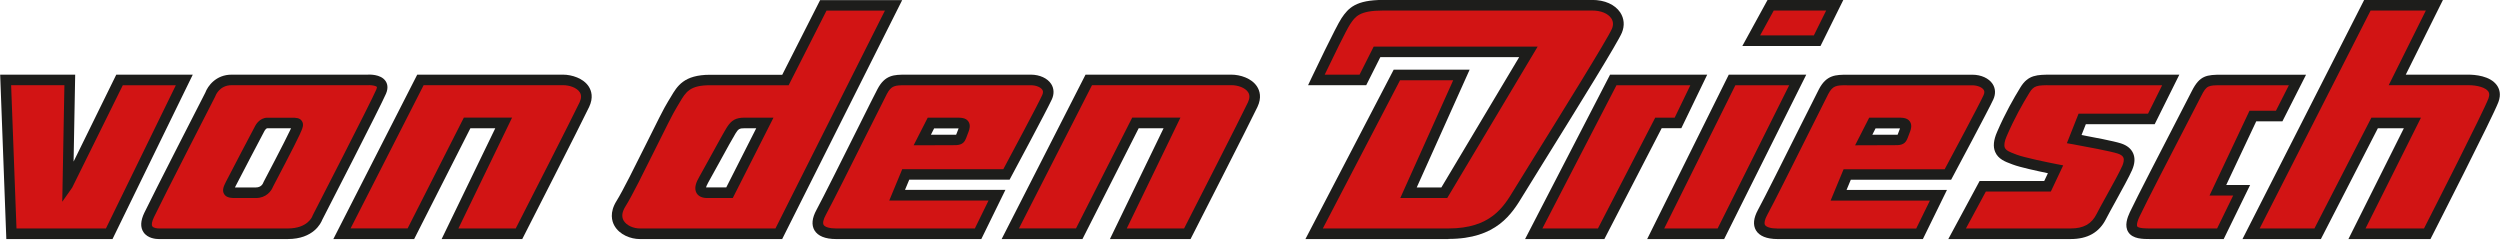
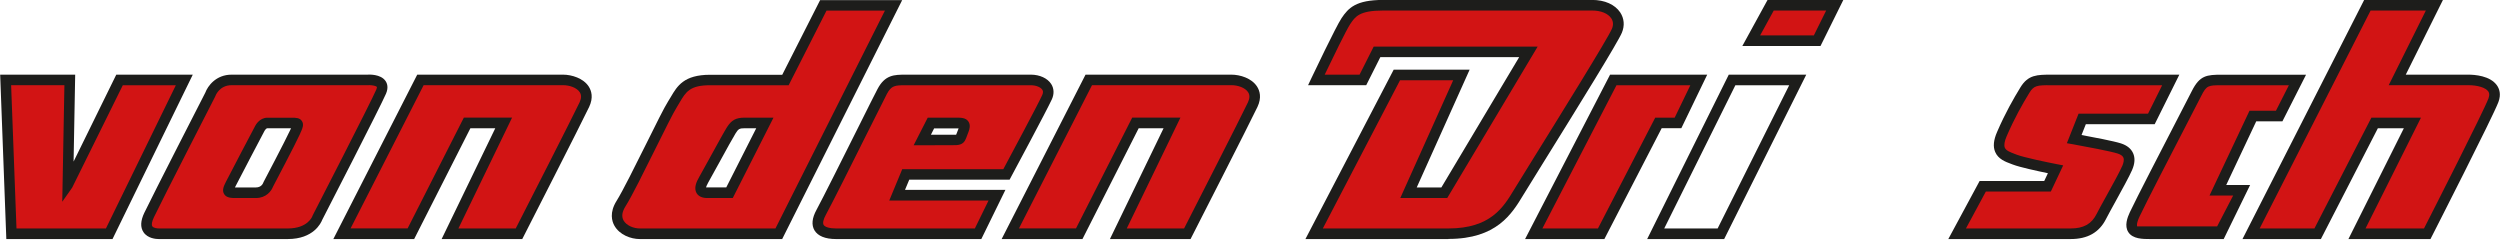
<svg xmlns="http://www.w3.org/2000/svg" width="308" height="30" viewBox="0 0 308 30" fill="none">
  <g clip-path="url(#clip0_367_2537)">
    <path d="M0.696 9.85H8.604L8.361 22.742L8.49 22.56L14.727 9.85H22.711L13.46 28.798H1.41L0.696 9.85Z" fill="#D21414" />
    <path d="M13.862 29.451H0.779L0.021 9.197H9.263L9.066 19.905L14.325 9.197H23.75L13.862 29.451ZM2.031 28.146H13.05L21.663 10.502H15.129L8.892 23.115L7.67 24.852L7.935 10.495H1.371L2.031 28.138V28.146Z" fill="#1D1D1B" />
    <path fill-rule="evenodd" clip-rule="evenodd" d="M32.94 15.147C32.348 15.147 32.022 15.799 32.022 15.799C32.022 15.799 28.903 21.711 28.425 22.674C27.947 23.638 28 23.744 29.123 23.744H31.544C32.72 23.744 33.054 22.728 33.054 22.728C33.054 22.728 35.793 17.514 36.332 16.338C36.871 15.162 36.871 15.147 35.907 15.147H32.955H32.94ZM28.531 9.85H45.233C45.233 9.85 47.662 9.668 46.964 11.284C46.235 12.969 39.109 26.81 39.109 26.81C39.109 26.81 38.472 28.799 35.452 28.799H19.668C19.668 28.799 17.186 28.958 18.37 26.492C19.554 24.025 25.898 11.664 25.898 11.664C25.898 11.664 26.505 9.85 28.531 9.85Z" fill="#D21414" />
    <path d="M19.554 29.451C19.205 29.451 18.195 29.375 17.68 28.609C17.27 28.002 17.308 27.197 17.786 26.203C18.932 23.828 24.896 12.187 25.298 11.405C25.587 10.616 26.596 9.197 28.531 9.197H45.233C45.469 9.182 46.888 9.114 47.487 9.964C47.7 10.26 47.882 10.783 47.556 11.542C46.842 13.196 40.187 26.135 39.701 27.076C39.55 27.47 38.632 29.451 35.452 29.451H19.668C19.668 29.451 19.615 29.451 19.554 29.451ZM45.454 10.495C45.393 10.495 45.34 10.495 45.279 10.495H28.531C27.013 10.495 26.535 11.815 26.52 11.868L26.482 11.952C26.422 12.073 20.131 24.329 18.962 26.765C18.712 27.281 18.643 27.698 18.765 27.88C18.916 28.108 19.425 28.153 19.637 28.146H35.459C37.926 28.146 38.48 26.666 38.495 26.605L38.533 26.514C38.601 26.378 45.658 12.673 46.364 11.026C46.448 10.836 46.44 10.738 46.432 10.715C46.334 10.578 45.856 10.487 45.454 10.487V10.495ZM31.536 24.397H29.115C28.523 24.397 27.909 24.397 27.613 23.911C27.317 23.433 27.582 22.902 27.84 22.386C28.319 21.43 31.316 15.739 31.445 15.503C31.491 15.405 31.984 14.502 32.94 14.502H35.892C36.469 14.502 36.932 14.502 37.197 14.919C37.478 15.359 37.288 15.777 36.909 16.611C36.393 17.75 33.919 22.462 33.638 22.993C33.433 23.54 32.788 24.397 31.529 24.397H31.536ZM28.941 23.092C28.994 23.092 29.055 23.092 29.115 23.092H31.536C32.189 23.092 32.394 22.614 32.432 22.515L32.47 22.424C32.5 22.371 35.209 17.211 35.733 16.065C35.771 15.974 35.816 15.883 35.854 15.799H32.94C32.811 15.799 32.652 16.004 32.599 16.103C32.568 16.163 29.48 22.022 29.009 22.963C28.986 23.008 28.964 23.054 28.948 23.092H28.941Z" fill="#1D1D1B" />
    <path d="M42.122 28.798L51.79 9.85C51.79 9.85 67.809 9.865 69.357 9.85C70.913 9.835 72.947 10.867 71.983 12.9C71.019 14.934 63.931 28.798 63.931 28.798H55.44L62.05 15.147H57.542L50.614 28.798H42.122Z" fill="#D21414" />
    <path d="M64.334 29.451H54.408L61.018 15.799H57.952L51.024 29.451H41.067L51.403 9.197H51.805C51.965 9.197 67.84 9.212 69.365 9.197C70.435 9.197 71.877 9.637 72.537 10.669C72.863 11.178 73.129 12.02 72.583 13.174C71.626 15.192 64.812 28.525 64.524 29.094L64.341 29.451H64.334ZM56.48 28.146H63.537C64.653 25.968 70.534 14.441 71.399 12.62C71.634 12.119 71.649 11.709 71.429 11.368C71.065 10.791 70.132 10.495 69.395 10.495C69.388 10.495 69.38 10.495 69.373 10.495C67.969 10.51 54.681 10.495 52.192 10.495L43.192 28.138H50.219L57.148 14.486H63.089L56.48 28.138V28.146Z" fill="#1D1D1B" />
    <path fill-rule="evenodd" clip-rule="evenodd" d="M94.232 15.146H91.758C90.848 15.146 90.529 15.374 90.089 16.065C89.649 16.763 87.41 20.891 86.705 22.136C85.999 23.38 86.333 23.744 87.183 23.744H89.869L94.225 15.146H94.232ZM96.759 9.85L101.426 0.652H110.077L95.947 28.798H78.82C77.151 28.798 75.064 27.41 76.505 25.095C77.947 22.78 81.878 14.357 82.842 12.847C83.806 11.337 84.193 9.85 87.471 9.85H96.767H96.759Z" fill="#D21414" />
    <path d="M96.349 29.451H78.82C77.719 29.451 76.323 28.935 75.686 27.789C75.397 27.273 75.056 26.195 75.959 24.753C76.725 23.532 78.243 20.458 79.594 17.757C80.8 15.328 81.84 13.226 82.303 12.505C82.424 12.316 82.538 12.126 82.644 11.944C83.433 10.601 84.253 9.212 87.478 9.212H96.372L101.039 0.015H111.147L96.357 29.466L96.349 29.451ZM87.463 10.502C84.981 10.502 84.496 11.337 83.752 12.589C83.638 12.786 83.517 12.991 83.388 13.196C82.963 13.864 81.885 16.034 80.747 18.326C79.32 21.194 77.856 24.161 77.052 25.436C76.634 26.104 76.558 26.681 76.816 27.151C77.18 27.804 78.091 28.145 78.812 28.145H95.537L109.022 1.305H101.828L97.161 10.502H87.471H87.463ZM90.271 24.397H87.182C86.932 24.397 86.173 24.397 85.816 23.79C85.46 23.167 85.793 22.408 86.135 21.817C86.408 21.331 86.924 20.398 87.471 19.403C88.351 17.81 89.254 16.155 89.535 15.715C90.119 14.79 90.658 14.494 91.758 14.494H95.294L90.278 24.397H90.271ZM86.993 23.084C87.038 23.084 87.106 23.091 87.19 23.091H89.474L93.17 15.799H91.758C91.09 15.799 90.961 15.898 90.635 16.413C90.377 16.816 89.436 18.523 88.609 20.033C88.062 21.035 87.546 21.968 87.266 22.462C87.084 22.78 87.015 22.978 86.985 23.084H86.993Z" fill="#1D1D1B" />
    <path d="M124.465 28.798L134.132 9.85C134.132 9.85 150.152 9.865 151.7 9.85C153.256 9.835 155.289 10.867 154.326 12.9C153.362 14.934 146.274 28.798 146.274 28.798H137.783L144.385 15.147H139.877L132.949 28.798H124.457H124.465Z" fill="#D21414" />
    <path d="M146.669 29.451H136.743L143.353 15.799H140.287L133.359 29.451H123.402L133.738 9.197H134.14C134.299 9.197 150.175 9.212 151.7 9.197C152.793 9.197 154.212 9.637 154.872 10.669C155.198 11.178 155.464 12.02 154.918 13.174C153.961 15.192 147.147 28.525 146.859 29.094L146.676 29.451H146.669ZM138.822 28.146H145.88C146.995 25.968 152.876 14.441 153.741 12.62C153.977 12.119 153.992 11.709 153.772 11.368C153.407 10.791 152.474 10.495 151.738 10.495C151.73 10.495 151.723 10.495 151.715 10.495C150.311 10.51 137.024 10.495 134.535 10.495L125.535 28.138H132.562L139.49 14.486H145.432L138.822 28.138V28.146Z" fill="#1D1D1B" />
    <path d="M167.91 9.85H162.18C162.18 9.85 165.132 3.635 165.8 2.625C166.475 1.616 167.12 0.652 170.406 0.652H196.139C198.529 0.652 199.872 2.155 199.205 3.786C198.529 5.41 188.467 21.437 187.071 23.752C185.667 26.066 183.899 28.806 178.442 28.806H161.899L172.098 9.243H180.051L173.533 23.752H177.942L188.308 6.404H169.655L167.917 9.857L167.91 9.85Z" fill="#D21414" />
    <path d="M178.442 29.451H160.829L171.703 8.582H181.06L174.542 23.092H177.577L187.161 7.042H170.057L168.319 10.495H161.155L161.596 9.561C161.717 9.303 164.578 3.293 165.268 2.254C166.126 0.971 167.044 -0.008 170.421 -0.008H196.154C197.694 -0.008 198.954 0.554 199.607 1.525C200.1 2.269 200.176 3.157 199.819 4.022C199.333 5.206 194.674 12.733 189.939 20.352C188.831 22.136 187.981 23.509 187.639 24.071C186.266 26.34 184.384 29.436 178.457 29.436L178.442 29.451ZM162.969 28.146H178.442C183.64 28.146 185.234 25.52 186.509 23.403C186.85 22.841 187.708 21.46 188.816 19.669C192.064 14.441 198.112 4.705 198.597 3.528C198.787 3.066 198.757 2.625 198.506 2.254C198.104 1.654 197.224 1.297 196.139 1.297H170.406C167.461 1.297 166.968 2.041 166.338 2.982C165.883 3.657 164.198 7.125 163.204 9.197H167.499L169.237 5.744H189.438L178.298 24.397H172.515L179.034 9.888H172.485L162.969 28.153V28.146Z" fill="#1D1D1B" />
    <path d="M188.952 28.798L198.757 9.85H209.289L206.732 15.146H204.319L197.262 28.798H188.952Z" fill="#D21414" />
    <path d="M197.664 29.451H187.89L198.362 9.197H210.329L207.142 15.792H204.721L197.664 29.444V29.451ZM190.022 28.146H196.867L203.924 14.494H206.322L208.25 10.502H199.151L190.022 28.146Z" fill="#1D1D1B" />
    <path d="M215.748 5.016L218.138 0.652H226.038L223.868 5.016H215.748Z" fill="#D21414" />
    <path d="M224.278 5.669H214.655L217.759 0H227.093L224.285 5.669H224.278ZM216.848 4.363H223.466L224.983 1.298H218.525L216.848 4.363Z" fill="#1D1D1B" />
-     <path d="M213.395 9.85H221.477L212.014 28.798H203.985L213.395 9.85Z" fill="#D21414" />
    <path d="M212.416 29.451H202.931L212.985 9.197H222.532L212.416 29.451ZM205.033 28.146H211.612L220.43 10.502H213.797L205.033 28.146Z" fill="#1D1D1B" />
    <path fill-rule="evenodd" clip-rule="evenodd" d="M113.621 17.248H117.218C117.917 17.241 118.213 17.271 118.372 16.899C118.524 16.52 118.508 16.588 118.736 15.966C119.047 15.101 118.524 15.154 117.636 15.154H114.699L113.629 17.256L113.621 17.248ZM123.987 21.498H111.58L110.518 24.063H122.819L120.497 28.798H102.99C101.586 28.798 99.985 28.313 101.161 26.165C102.337 24.017 107.915 12.741 108.674 11.284C109.433 9.827 110.283 9.85 111.626 9.85H126.992C128.343 9.85 129.573 10.684 128.981 11.974C128.389 13.272 123.98 21.491 123.98 21.491L123.987 21.498Z" fill="#D21414" />
    <path d="M120.899 29.451H102.99C101.677 29.451 100.759 29.079 100.341 28.373C99.954 27.713 100.038 26.871 100.592 25.854C101.335 24.488 103.931 19.298 105.828 15.503C106.921 13.31 107.824 11.504 108.104 10.981C109.038 9.197 110.184 9.205 111.572 9.197H127C128.085 9.197 129.049 9.637 129.504 10.343C129.861 10.897 129.891 11.572 129.588 12.24C128.996 13.538 124.746 21.46 124.564 21.794L124.382 22.136H112.02L111.496 23.395H123.866L120.906 29.436L120.899 29.451ZM111.557 10.502C110.275 10.502 109.812 10.525 109.258 11.588C108.985 12.111 108.089 13.91 106.996 16.088C104.993 20.102 102.496 25.088 101.738 26.476C101.434 27.03 101.335 27.478 101.472 27.706C101.631 27.979 102.223 28.146 103.005 28.146H120.102L121.787 24.708H109.554L111.155 20.846H123.608C124.45 19.275 127.903 12.825 128.404 11.709C128.563 11.36 128.487 11.17 128.411 11.056C128.199 10.73 127.622 10.502 127.007 10.502H111.565H111.557ZM112.559 17.901L114.297 14.494H117.772C118.394 14.494 118.971 14.494 119.297 14.957C119.624 15.412 119.411 15.989 119.343 16.179C119.153 16.702 119.131 16.756 119.047 16.968L118.971 17.142C118.668 17.894 117.985 17.894 117.385 17.886H117.218L112.559 17.901ZM115.093 15.799L114.691 16.596H117.218H117.393C117.529 16.596 117.696 16.596 117.795 16.596L117.84 16.49C117.916 16.308 117.939 16.247 118.099 15.822C117.992 15.822 117.871 15.822 117.772 15.822H115.093V15.799Z" fill="#1D1D1B" />
-     <path fill-rule="evenodd" clip-rule="evenodd" d="M229.612 17.248H233.209C233.907 17.241 234.203 17.271 234.362 16.899C234.514 16.52 234.499 16.588 234.726 15.966C235.038 15.101 234.514 15.154 233.626 15.154H230.689L229.619 17.256L229.612 17.248ZM239.978 21.498H227.57L226.508 24.063H238.809L236.487 28.798H218.98C217.576 28.798 215.975 28.313 217.151 26.165C218.328 24.01 223.905 12.741 224.664 11.284C225.423 9.827 226.273 9.85 227.616 9.85H242.983C244.333 9.85 245.563 10.684 244.971 11.974C244.379 13.272 239.97 21.491 239.97 21.491L239.978 21.498Z" fill="#D21414" />
-     <path d="M236.889 29.451H218.98C217.667 29.451 216.749 29.079 216.332 28.374C215.945 27.713 216.028 26.871 216.582 25.854C217.326 24.496 219.913 19.328 221.795 15.557C222.903 13.341 223.814 11.52 224.095 10.988C225.028 9.205 226.189 9.213 227.563 9.205H242.99C244.075 9.205 245.039 9.645 245.494 10.351C245.851 10.905 245.881 11.58 245.578 12.248C244.986 13.546 240.736 21.468 240.562 21.802L240.38 22.143H228.018L227.494 23.403H239.864L236.904 29.444L236.889 29.451ZM227.54 10.503C226.257 10.503 225.794 10.525 225.24 11.588C224.967 12.119 224.057 13.933 222.956 16.141C220.961 20.133 218.479 25.103 217.72 26.484C217.417 27.038 217.318 27.486 217.447 27.713C217.606 27.987 218.198 28.154 218.98 28.154H236.077L237.762 24.716H225.529L227.13 20.854H239.583C240.425 19.283 243.878 12.832 244.379 11.717C244.538 11.368 244.462 11.178 244.386 11.064C244.174 10.738 243.597 10.51 242.975 10.51H227.532L227.54 10.503ZM228.549 17.902L230.287 14.494H233.762C234.37 14.494 234.961 14.494 235.288 14.957C235.614 15.412 235.402 15.989 235.333 16.179C235.144 16.695 235.121 16.756 235.037 16.961L234.961 17.143C234.65 17.894 233.975 17.894 233.375 17.886H233.208L228.549 17.902ZM231.076 15.8L230.674 16.596H233.201H233.375C233.512 16.596 233.679 16.596 233.785 16.596L233.831 16.483C233.907 16.3 233.929 16.24 234.081 15.815C233.975 15.815 233.861 15.815 233.755 15.815H231.076V15.8Z" fill="#1D1D1B" />
    <path d="M267.434 9.85L265.043 14.646H256.521L255.542 17.135C255.542 17.135 259.974 17.924 261.089 18.288C262.205 18.652 262.615 19.442 262.068 20.686C261.53 21.931 259.503 25.429 258.874 26.681C258.244 27.925 257.174 28.806 255.095 28.806H241.124L244.273 22.955H252.256L253.235 20.868C253.235 20.868 249.365 20.117 248.219 19.677C247.066 19.237 245.609 18.88 246.626 16.527C247.643 14.175 248.652 12.437 249.456 11.109C250.261 9.781 251.111 9.857 252.97 9.857H267.434V9.85Z" fill="#D21414" />
    <path d="M255.095 29.451H240.031L243.886 22.303H251.847L252.302 21.339C251.088 21.088 248.857 20.61 247.992 20.276L247.772 20.193C247.058 19.927 246.178 19.601 245.806 18.721C245.525 18.068 245.601 17.264 246.041 16.255C247.051 13.917 248.06 12.164 248.917 10.761C249.874 9.19 251.012 9.205 252.697 9.197H268.496L265.46 15.299H256.976L256.445 16.634C257.781 16.877 260.437 17.385 261.302 17.666C262.046 17.909 262.546 18.311 262.797 18.873C263.062 19.457 263.017 20.155 262.675 20.944C262.334 21.733 261.439 23.35 260.657 24.776C260.164 25.672 259.708 26.492 259.466 26.97C258.623 28.639 257.197 29.451 255.102 29.451H255.095ZM242.209 28.146H255.095C256.688 28.146 257.675 27.599 258.289 26.385C258.54 25.892 258.995 25.057 259.503 24.147C260.277 22.75 261.15 21.164 261.469 20.428C261.598 20.125 261.727 19.7 261.598 19.411C261.507 19.199 261.264 19.032 260.885 18.911C260.035 18.637 256.939 18.053 255.421 17.78L254.639 17.643L256.081 14.001H264.641L266.379 10.502H252.681C250.974 10.487 250.564 10.533 250.018 11.436C249.183 12.802 248.204 14.509 247.225 16.771C246.944 17.416 246.869 17.909 246.998 18.205C247.149 18.561 247.673 18.759 248.219 18.964L248.455 19.055C249.358 19.404 252.302 20.011 253.364 20.216L254.184 20.375L252.666 23.593H244.66L242.209 28.138V28.146Z" fill="#1D1D1B" />
    <path d="M283.05 9.851L280.797 14.297H277.556L273.246 23.442H276.175L273.557 28.807H264.899C263.305 28.807 261.932 28.685 262.994 26.416C264.056 24.147 269.816 13.098 270.62 11.505C271.425 9.911 271.948 9.858 273.724 9.858H283.043L283.05 9.851Z" fill="#D21414" />
-     <path d="M273.96 29.451H264.899C263.996 29.451 262.752 29.451 262.205 28.594C261.712 27.82 262.084 26.818 262.402 26.135C263.169 24.504 266.295 18.456 268.367 14.449C269.179 12.878 269.809 11.656 270.037 11.209C271.008 9.281 271.873 9.205 273.725 9.205H284.106L281.192 14.95H277.967L274.271 22.789H277.215L273.96 29.451ZM273.732 10.503C272.07 10.503 271.858 10.503 271.205 11.793C270.978 12.248 270.34 13.477 269.528 15.048C267.464 19.04 264.338 25.08 263.586 26.689C263.154 27.607 263.29 27.873 263.306 27.896C263.465 28.146 264.505 28.146 264.899 28.146H273.148L275.128 24.086H272.214L277.139 13.644H280.395L281.989 10.503H273.732Z" fill="#1D1D1B" />
+     <path d="M273.96 29.451H264.899C263.996 29.451 262.752 29.451 262.205 28.594C261.712 27.82 262.084 26.818 262.402 26.135C263.169 24.504 266.295 18.456 268.367 14.449C269.179 12.878 269.809 11.656 270.037 11.209C271.008 9.281 271.873 9.205 273.725 9.205H284.106L281.192 14.95H277.967L274.271 22.789H277.215L273.96 29.451ZM273.732 10.503C272.07 10.503 271.858 10.503 271.205 11.793C270.978 12.248 270.34 13.477 269.528 15.048C267.464 19.04 264.338 25.08 263.586 26.689C263.154 27.607 263.29 27.873 263.306 27.896H273.148L275.128 24.086H272.214L277.139 13.644H280.395L281.989 10.503H273.732Z" fill="#1D1D1B" />
    <path d="M291.663 0.652H299.919L295.343 9.85H304.085C305.952 9.85 307.857 10.571 307.189 12.346C306.529 14.122 299.031 28.798 299.031 28.798H290.373L297.203 15.146H292.551L285.531 28.798H277.328L291.663 0.652Z" fill="#D21414" />
    <path d="M299.434 29.451H289.326L296.155 15.799H292.953L285.934 29.451H276.273L291.261 0H300.967L296.391 9.197H304.085C304.875 9.197 306.795 9.326 307.629 10.525C307.91 10.928 308.168 11.611 307.804 12.574C307.136 14.365 299.919 28.495 299.616 29.095L299.434 29.451ZM291.435 28.146H298.637C299.783 25.9 305.998 13.69 306.582 12.119C306.757 11.648 306.65 11.406 306.559 11.269C306.233 10.799 305.262 10.495 304.085 10.495H294.289L298.865 1.298H292.058L278.391 28.146H285.137L292.156 14.494H298.265L291.435 28.146Z" fill="#1D1D1B" />
  </g>
  <defs>
    <clipPath id="clip0_367_2537">
      <rect width="308" height="29.451" fill="white" />
    </clipPath>
  </defs>
</svg>